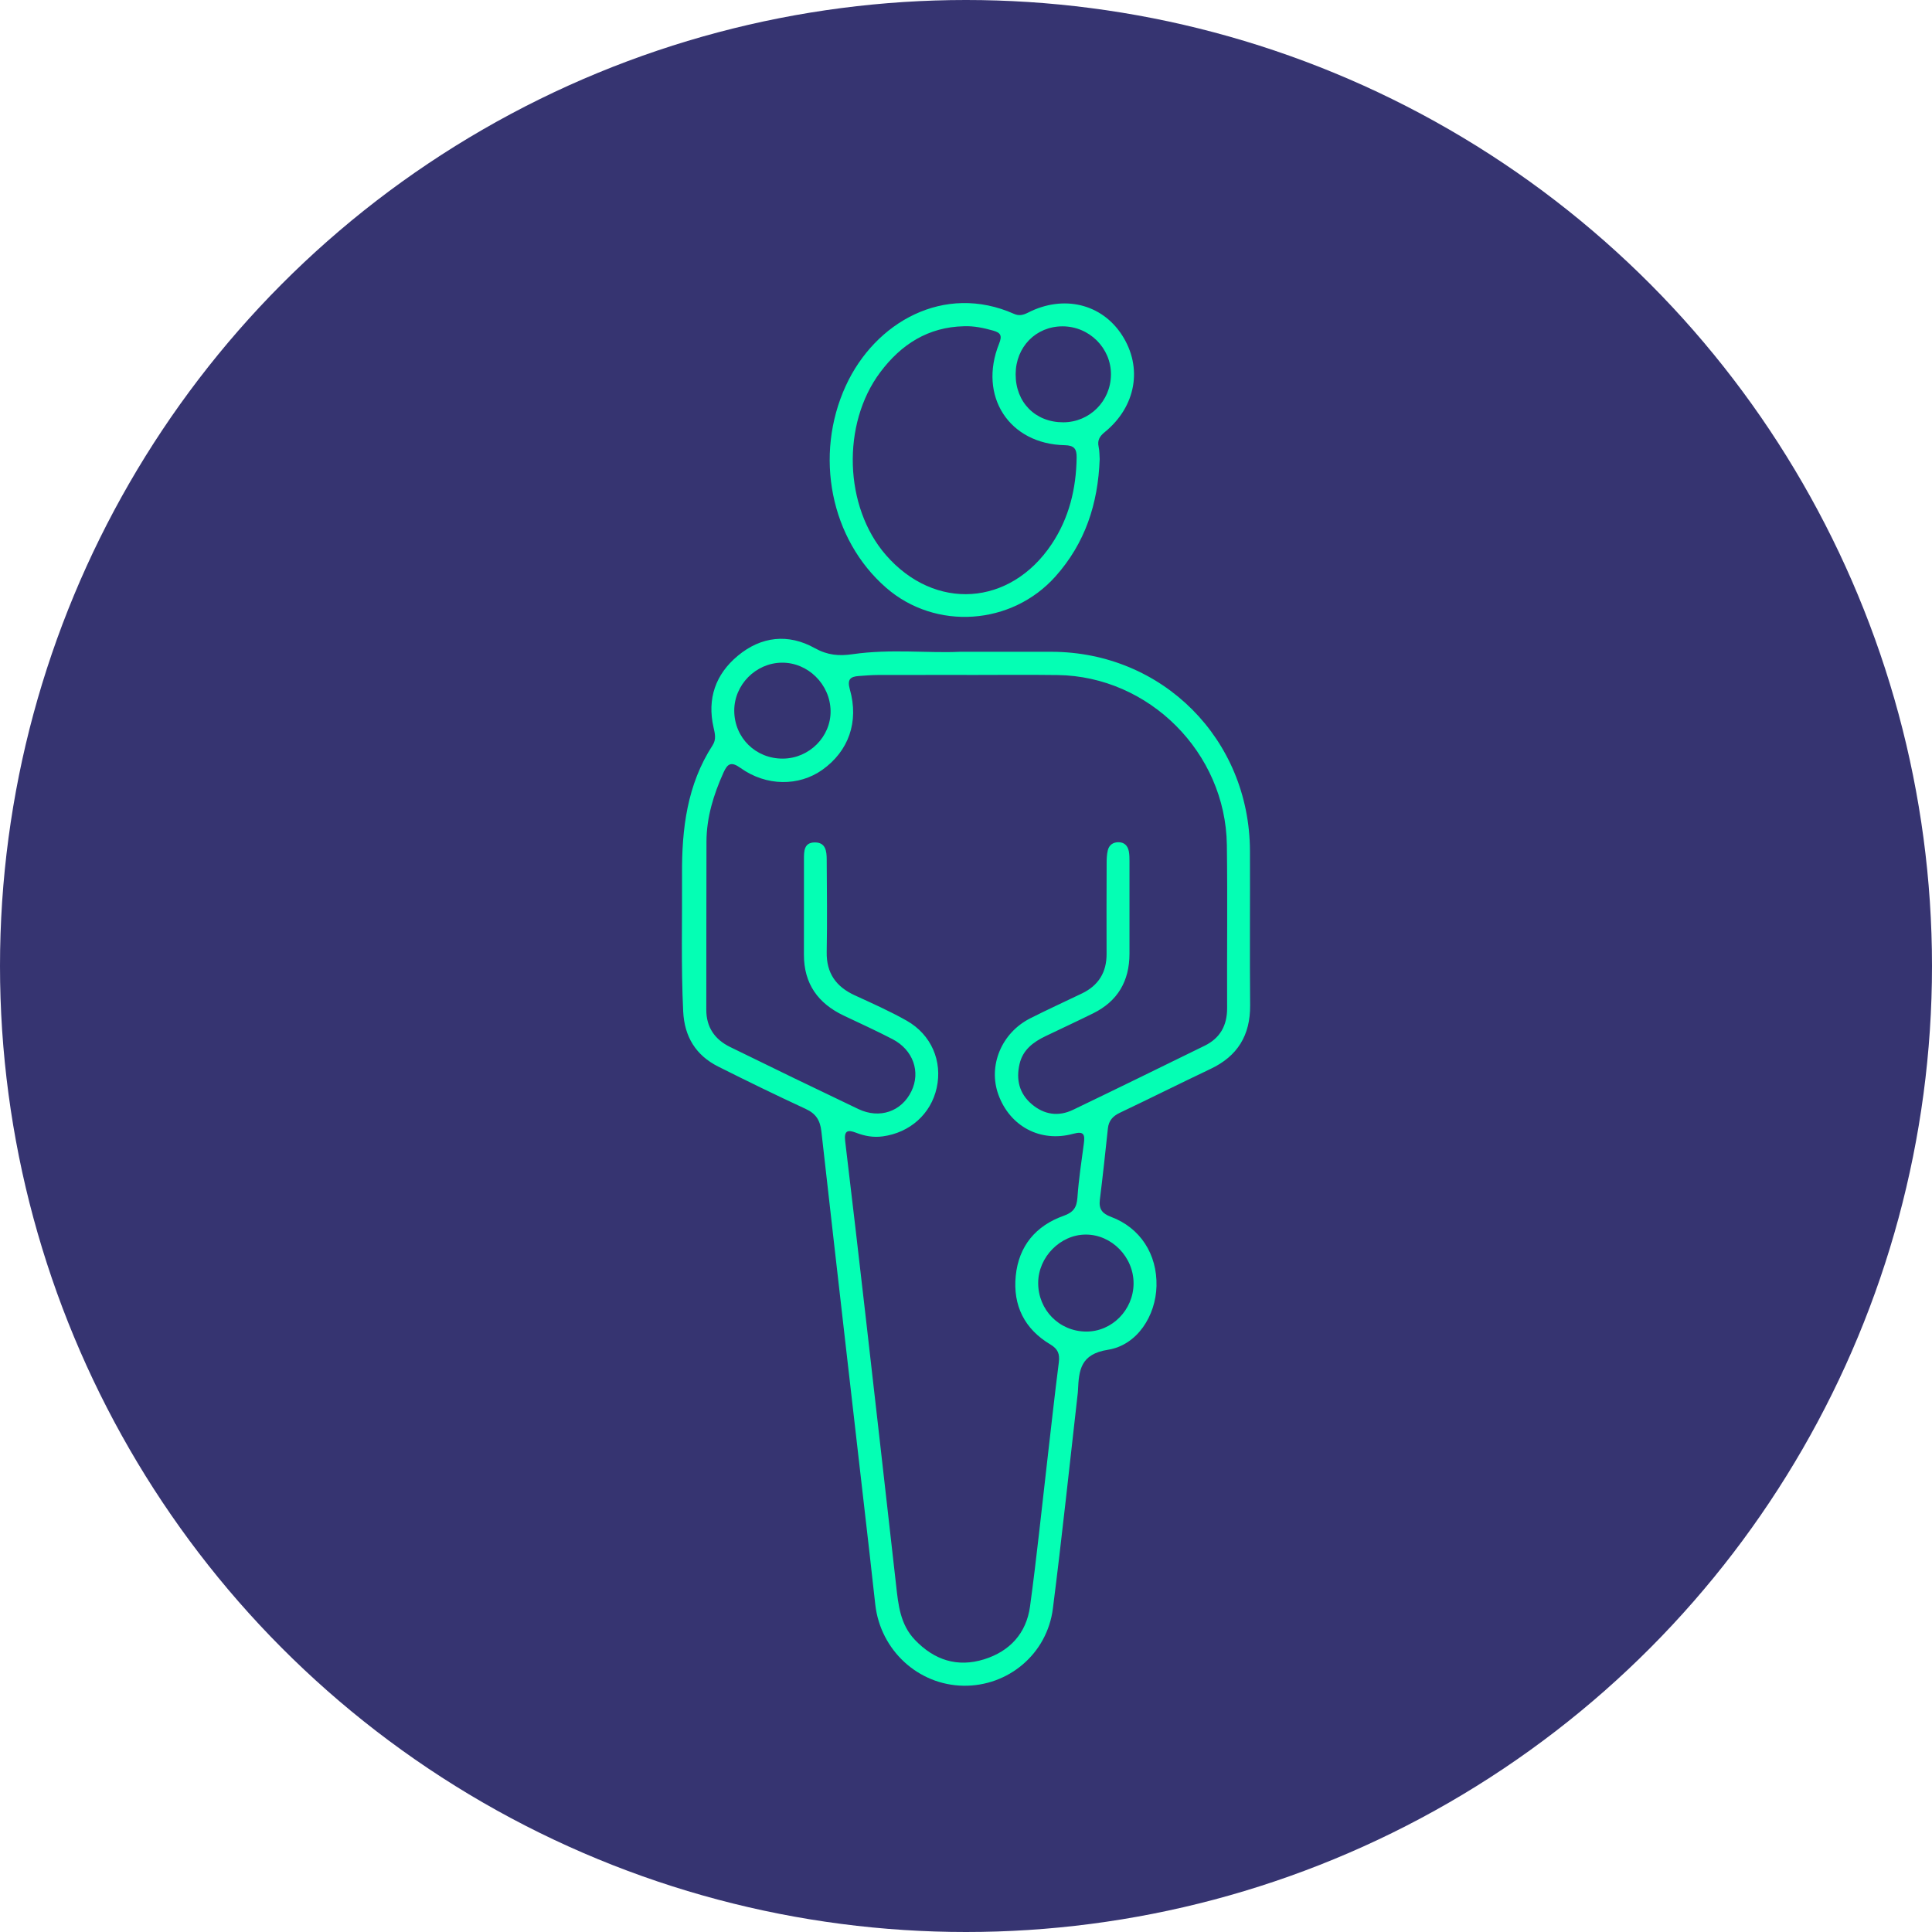
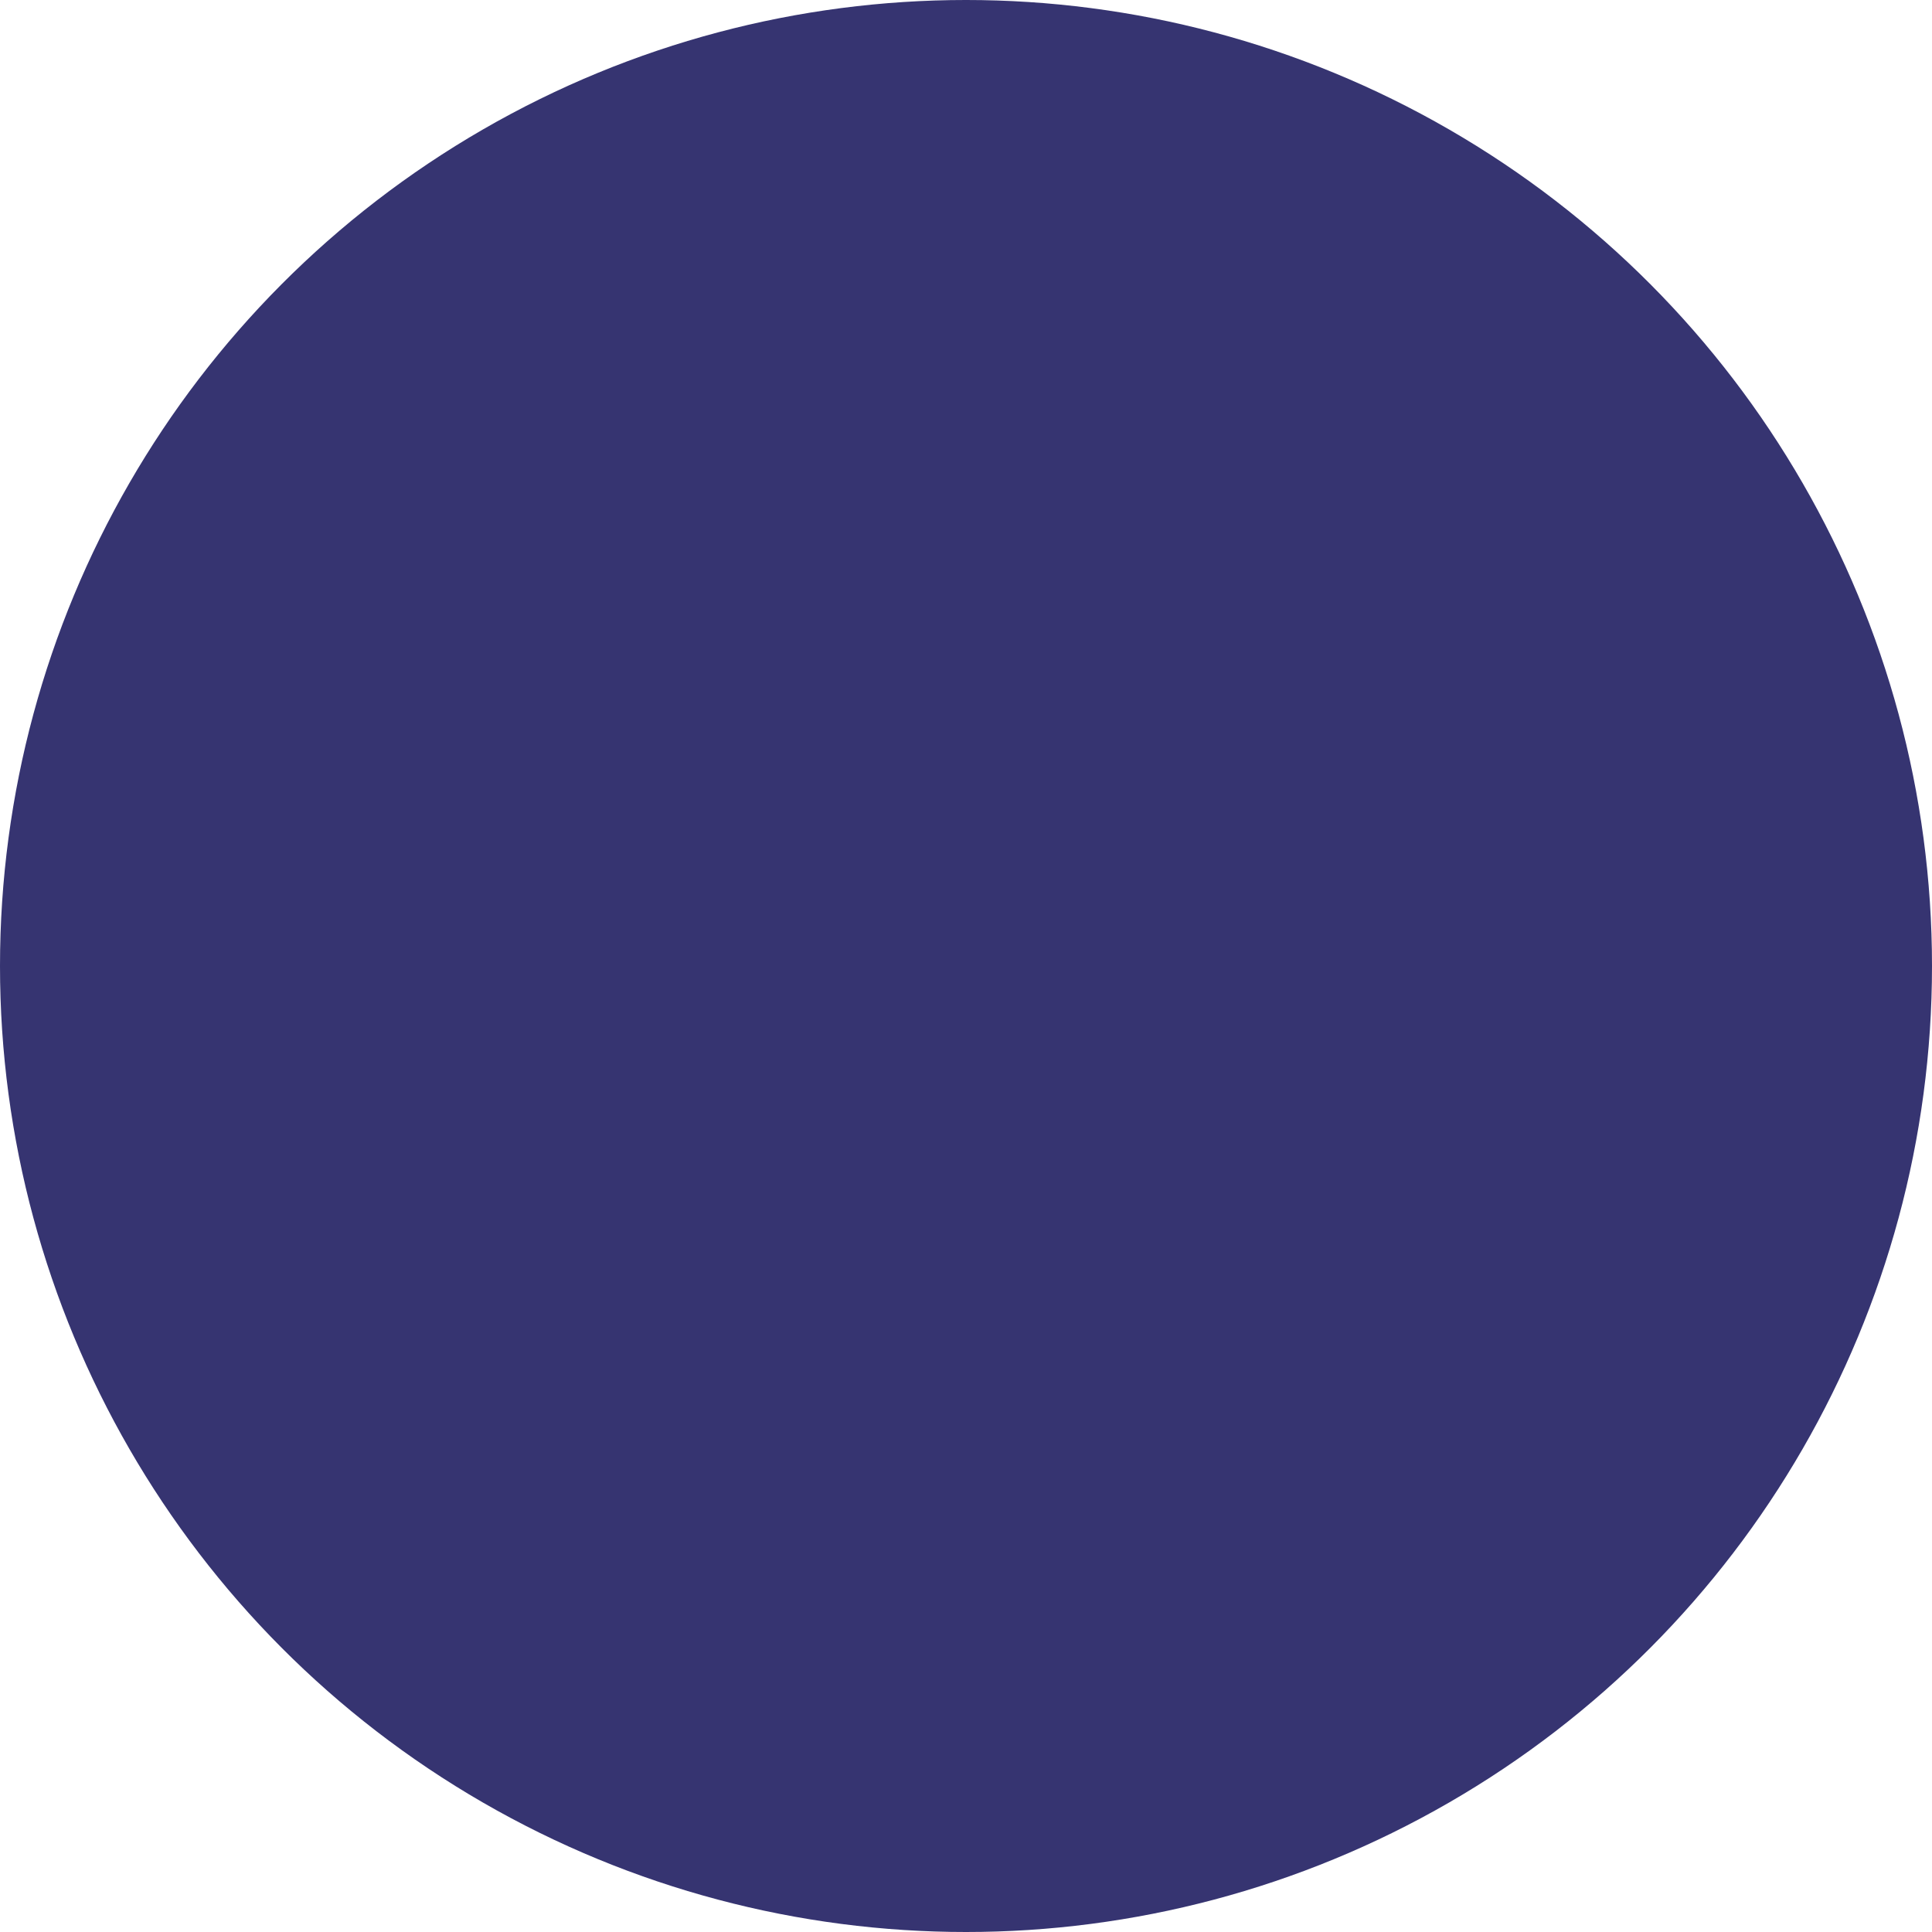
<svg xmlns="http://www.w3.org/2000/svg" width="102" height="102" viewBox="0 0 102 102" fill="none">
  <circle cx="51" cy="51" r="51" fill="#363471" />
  <g clip-path="url(#clip0_4499_156)">
-     <path d="M50.673 34.411C49.036 34.492 47.021 34.248 45.024 34.537C44.295 34.643 43.696 34.597 43.012 34.216C41.622 33.442 40.195 33.59 38.957 34.618C37.778 35.597 37.324 36.884 37.673 38.41C37.747 38.734 37.823 39.037 37.622 39.347C36.276 41.422 35.993 43.758 36.008 46.157C36.022 48.57 35.952 50.983 36.069 53.395C36.133 54.738 36.739 55.717 37.92 56.311C39.447 57.078 40.984 57.827 42.534 58.544C43.071 58.792 43.297 59.136 43.364 59.725C44.201 67.173 45.061 74.621 45.915 82.068C46.016 82.952 46.109 83.839 46.212 84.724C46.49 87.132 48.48 88.959 50.858 88.998C53.223 89.037 55.282 87.325 55.587 84.924C56.071 81.132 56.469 77.327 56.903 73.528C56.908 73.485 56.91 73.442 56.912 73.398C56.962 72.334 57.043 71.491 58.491 71.262C60.044 71.017 61.02 69.46 61.057 67.896C61.099 66.222 60.203 64.82 58.654 64.243C58.182 64.067 58.006 63.827 58.067 63.334C58.224 62.083 58.358 60.83 58.491 59.578C58.535 59.164 58.75 58.928 59.118 58.751C60.72 57.99 62.306 57.196 63.908 56.435C65.333 55.763 66.014 54.661 66 53.071C65.975 50.354 66.001 47.636 65.991 44.917C65.969 39.023 61.379 34.424 55.516 34.411C54.024 34.407 52.534 34.411 50.673 34.411ZM51.039 35.632V35.635C52.638 35.635 54.237 35.617 55.836 35.639C60.668 35.703 64.703 39.736 64.772 44.604C64.812 47.474 64.773 50.345 64.786 53.216C64.79 54.138 64.418 54.81 63.594 55.212C61.283 56.343 58.972 57.478 56.652 58.592C55.88 58.963 55.128 58.853 54.472 58.296C53.808 57.733 53.636 56.996 53.828 56.17C54.002 55.423 54.553 55.014 55.199 54.704C56.037 54.301 56.881 53.911 57.715 53.498C59.01 52.859 59.629 51.794 59.631 50.354C59.632 48.723 59.632 47.091 59.631 45.461C59.631 45.288 59.629 45.111 59.596 44.942C59.539 44.658 59.37 44.473 59.064 44.465C58.767 44.459 58.556 44.609 58.487 44.891C58.431 45.119 58.425 45.363 58.425 45.601C58.419 47.188 58.416 48.776 58.422 50.363C58.426 51.334 57.995 52.025 57.132 52.444C56.216 52.886 55.29 53.306 54.383 53.767C52.87 54.537 52.159 56.268 52.708 57.787C53.312 59.46 54.92 60.332 56.657 59.859C57.239 59.7 57.283 59.91 57.221 60.378C57.094 61.325 56.95 62.273 56.883 63.225C56.845 63.754 56.671 64.004 56.151 64.19C54.683 64.712 53.783 65.785 53.626 67.36C53.47 68.927 54.093 70.171 55.451 70.978C55.858 71.221 55.957 71.484 55.9 71.931C55.679 73.655 55.492 75.384 55.291 77.111C54.993 79.679 54.73 82.252 54.38 84.814C54.186 86.23 53.311 87.181 51.958 87.603C50.546 88.043 49.325 87.647 48.303 86.577C47.524 85.761 47.425 84.724 47.309 83.682C46.777 78.952 46.241 74.224 45.701 69.495C45.348 66.409 44.99 63.322 44.62 60.237C44.556 59.694 44.753 59.631 45.197 59.803C45.645 59.977 46.109 60.062 46.596 59.996C48.039 59.803 49.148 58.814 49.453 57.434C49.764 56.026 49.172 54.624 47.867 53.886C46.983 53.386 46.051 52.972 45.127 52.548C44.143 52.095 43.626 51.383 43.646 50.258C43.676 48.627 43.657 46.996 43.646 45.365C43.644 44.937 43.591 44.477 43.026 44.476C42.438 44.474 42.445 44.947 42.445 45.371C42.443 47.046 42.448 48.72 42.443 50.395C42.439 51.939 43.19 52.976 44.548 53.62C45.407 54.027 46.274 54.422 47.118 54.861C48.21 55.427 48.615 56.587 48.117 57.613C47.598 58.684 46.441 59.088 45.317 58.552C43.051 57.472 40.793 56.379 38.54 55.273C37.742 54.88 37.286 54.239 37.289 53.305C37.297 50.348 37.286 47.39 37.298 44.431C37.303 43.147 37.674 41.949 38.197 40.788C38.413 40.306 38.609 40.196 39.099 40.547C40.452 41.516 42.177 41.521 43.413 40.644C44.799 39.66 45.356 38.115 44.868 36.396C44.72 35.872 44.888 35.721 45.343 35.69C45.688 35.666 46.033 35.636 46.378 35.635C47.934 35.63 49.49 35.632 51.045 35.632H51.039ZM41.335 40.051C39.901 40.063 38.771 38.953 38.765 37.526C38.758 36.158 39.898 35.003 41.272 34.986C42.654 34.969 43.829 36.128 43.851 37.53C43.872 38.891 42.725 40.041 41.337 40.051H41.335ZM54.811 67.724C54.818 66.363 55.98 65.183 57.32 65.179C58.692 65.175 59.858 66.369 59.847 67.769C59.837 69.162 58.702 70.31 57.34 70.3C55.92 70.29 54.805 69.155 54.811 67.725V67.724Z" fill="#04FFB4" />
-     <path d="M58.058 24.236C58.045 24.059 58.051 23.815 58.002 23.584C57.929 23.238 58.058 23.03 58.326 22.813C59.98 21.464 60.339 19.401 59.239 17.696C58.168 16.035 56.145 15.547 54.27 16.508C54.02 16.634 53.801 16.688 53.535 16.57C49.847 14.935 46.194 17.007 44.652 20.372C42.972 24.037 43.839 28.469 46.788 31.034C49.396 33.301 53.416 33.02 55.723 30.433C57.285 28.682 57.972 26.61 58.058 24.238V24.236ZM50.896 17.224C51.425 17.204 51.929 17.313 52.432 17.454C52.839 17.567 52.916 17.724 52.746 18.148C51.636 20.914 53.276 23.446 56.215 23.504C56.712 23.515 56.849 23.699 56.841 24.16C56.817 25.805 56.443 27.347 55.524 28.726C53.333 32.011 49.352 32.271 46.771 29.303C44.565 26.766 44.425 22.395 46.466 19.662C47.576 18.177 49.003 17.266 50.896 17.224ZM53.621 19.755C53.626 18.316 54.691 17.229 56.097 17.229C57.512 17.229 58.666 18.382 58.653 19.781C58.64 21.18 57.526 22.292 56.137 22.296C54.661 22.298 53.617 21.244 53.621 19.755Z" fill="#04FFB4" />
-   </g>
+     </g>
  <defs>
    <clipPath id="clip0_4499_156">
      <rect width="30" height="73" fill="white" transform="matrix(-1 0 0 1 66 16)" />
    </clipPath>
  </defs>
</svg>